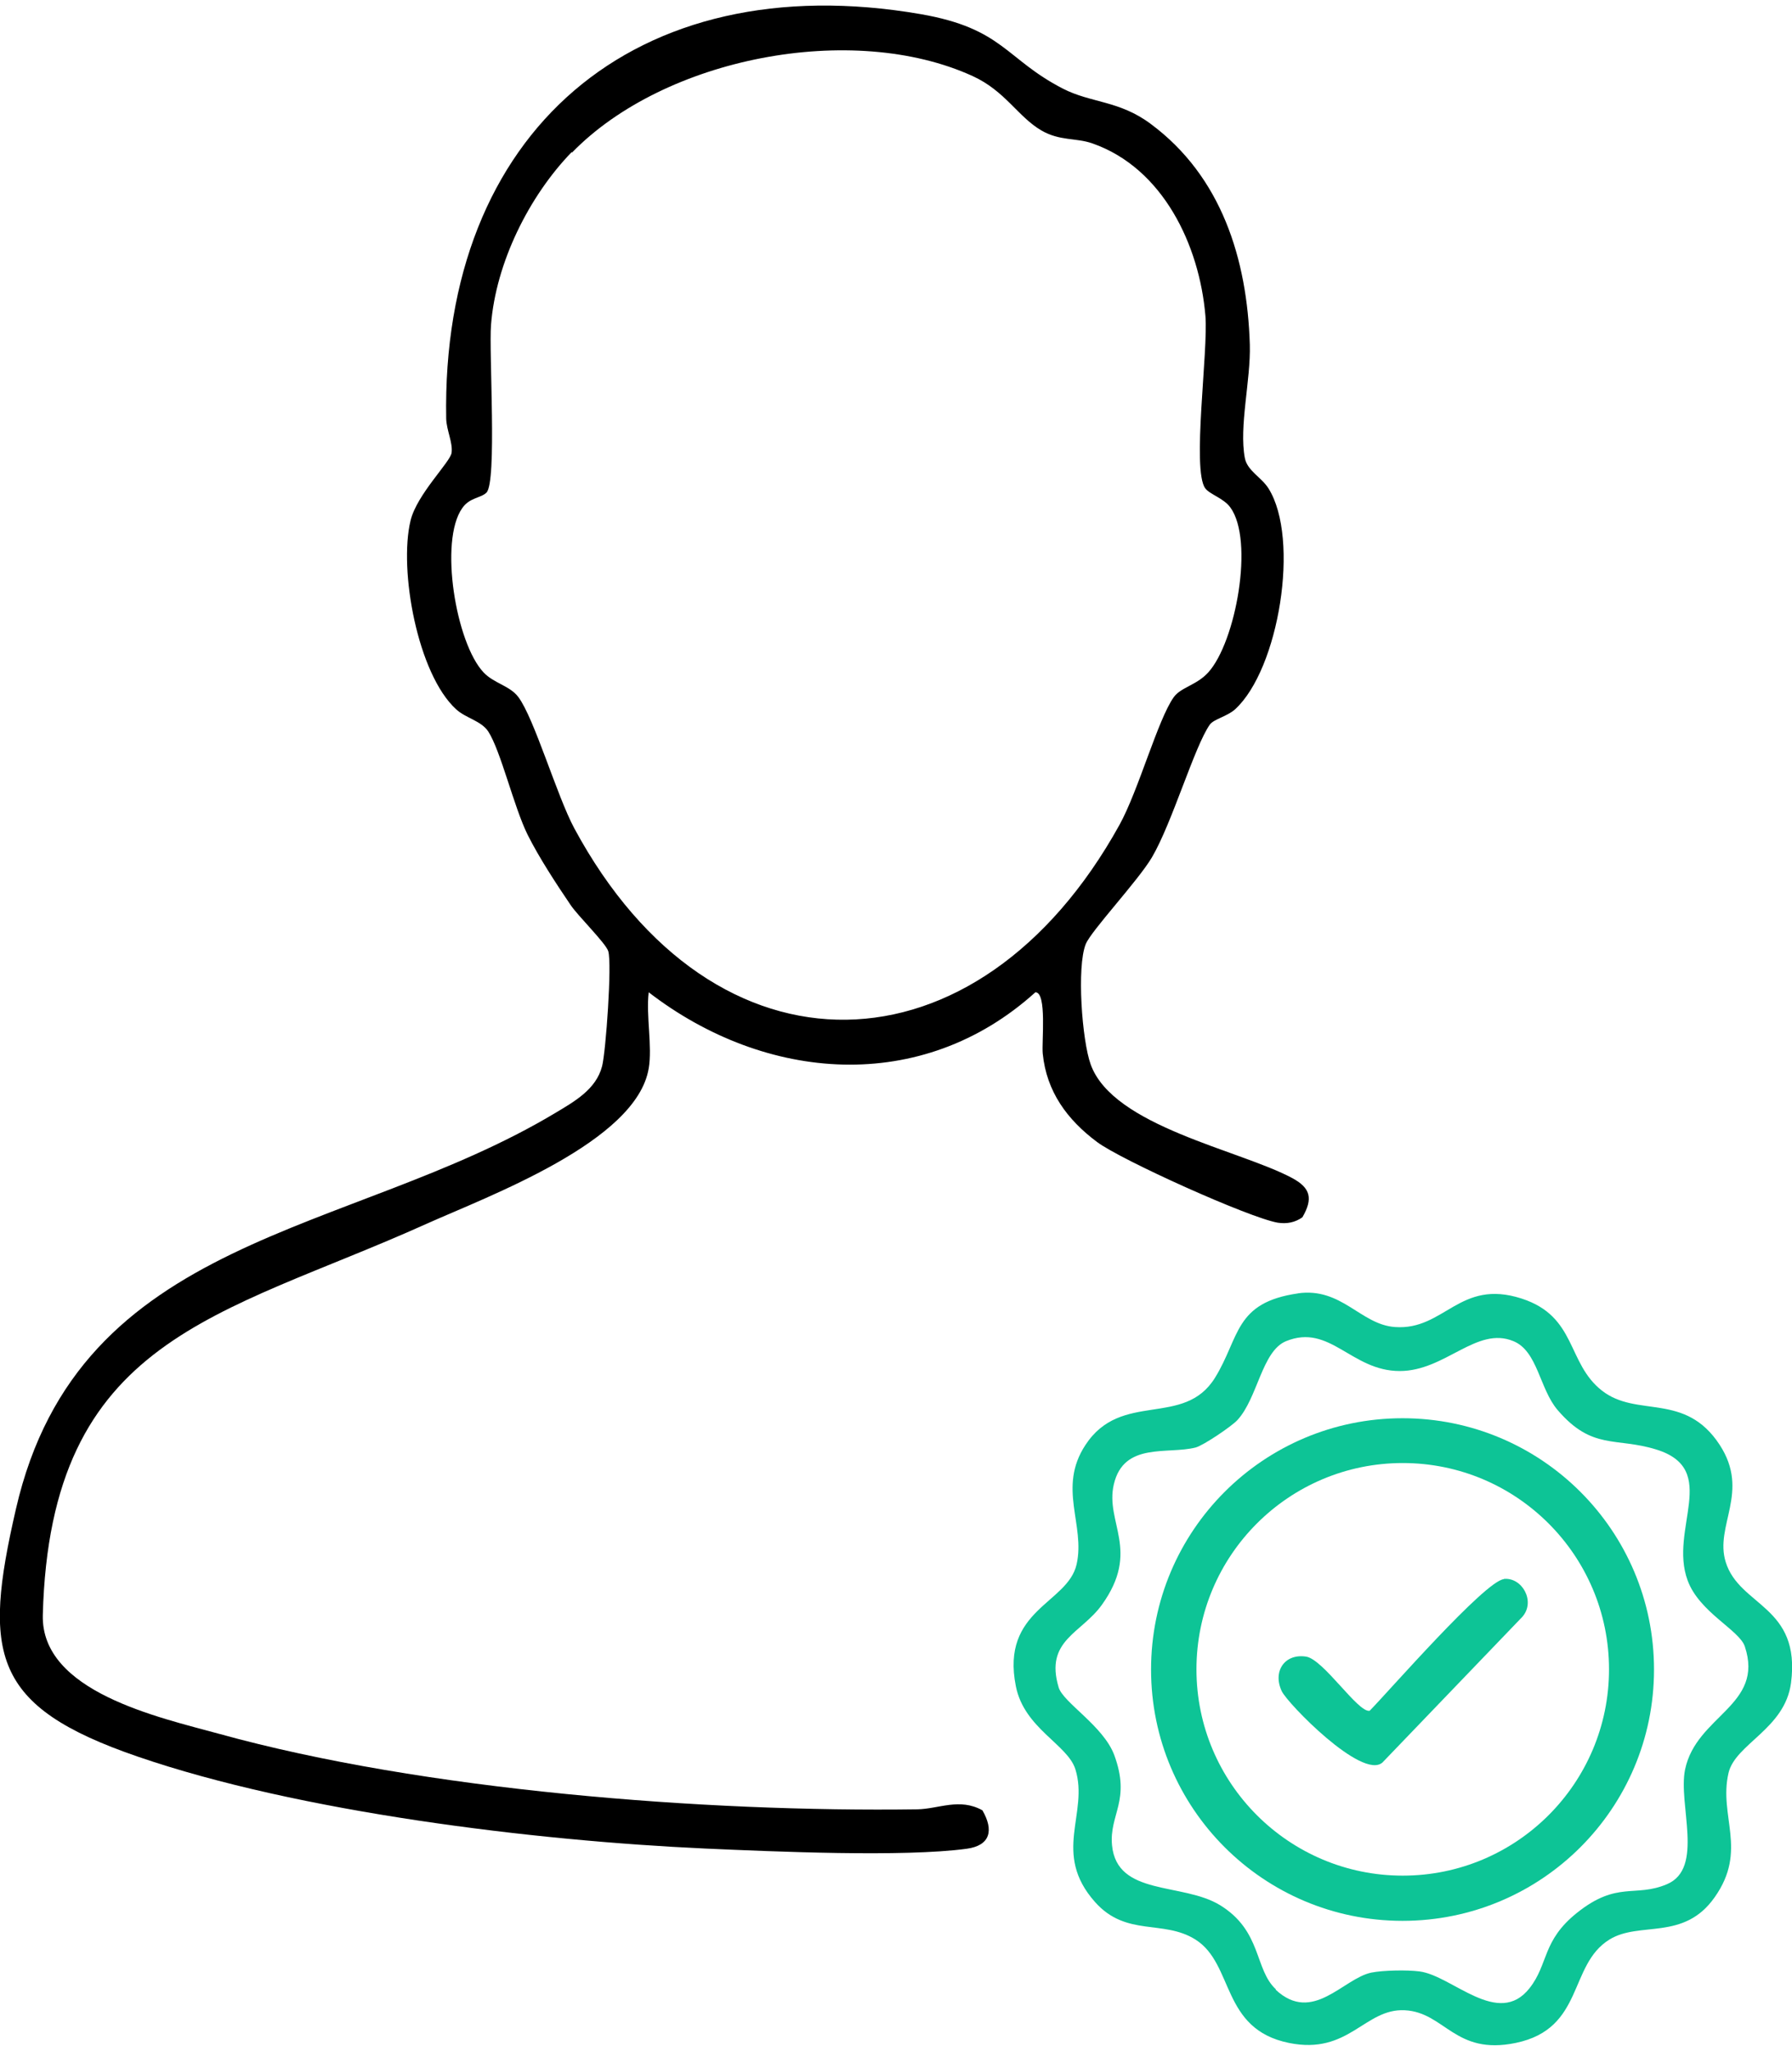
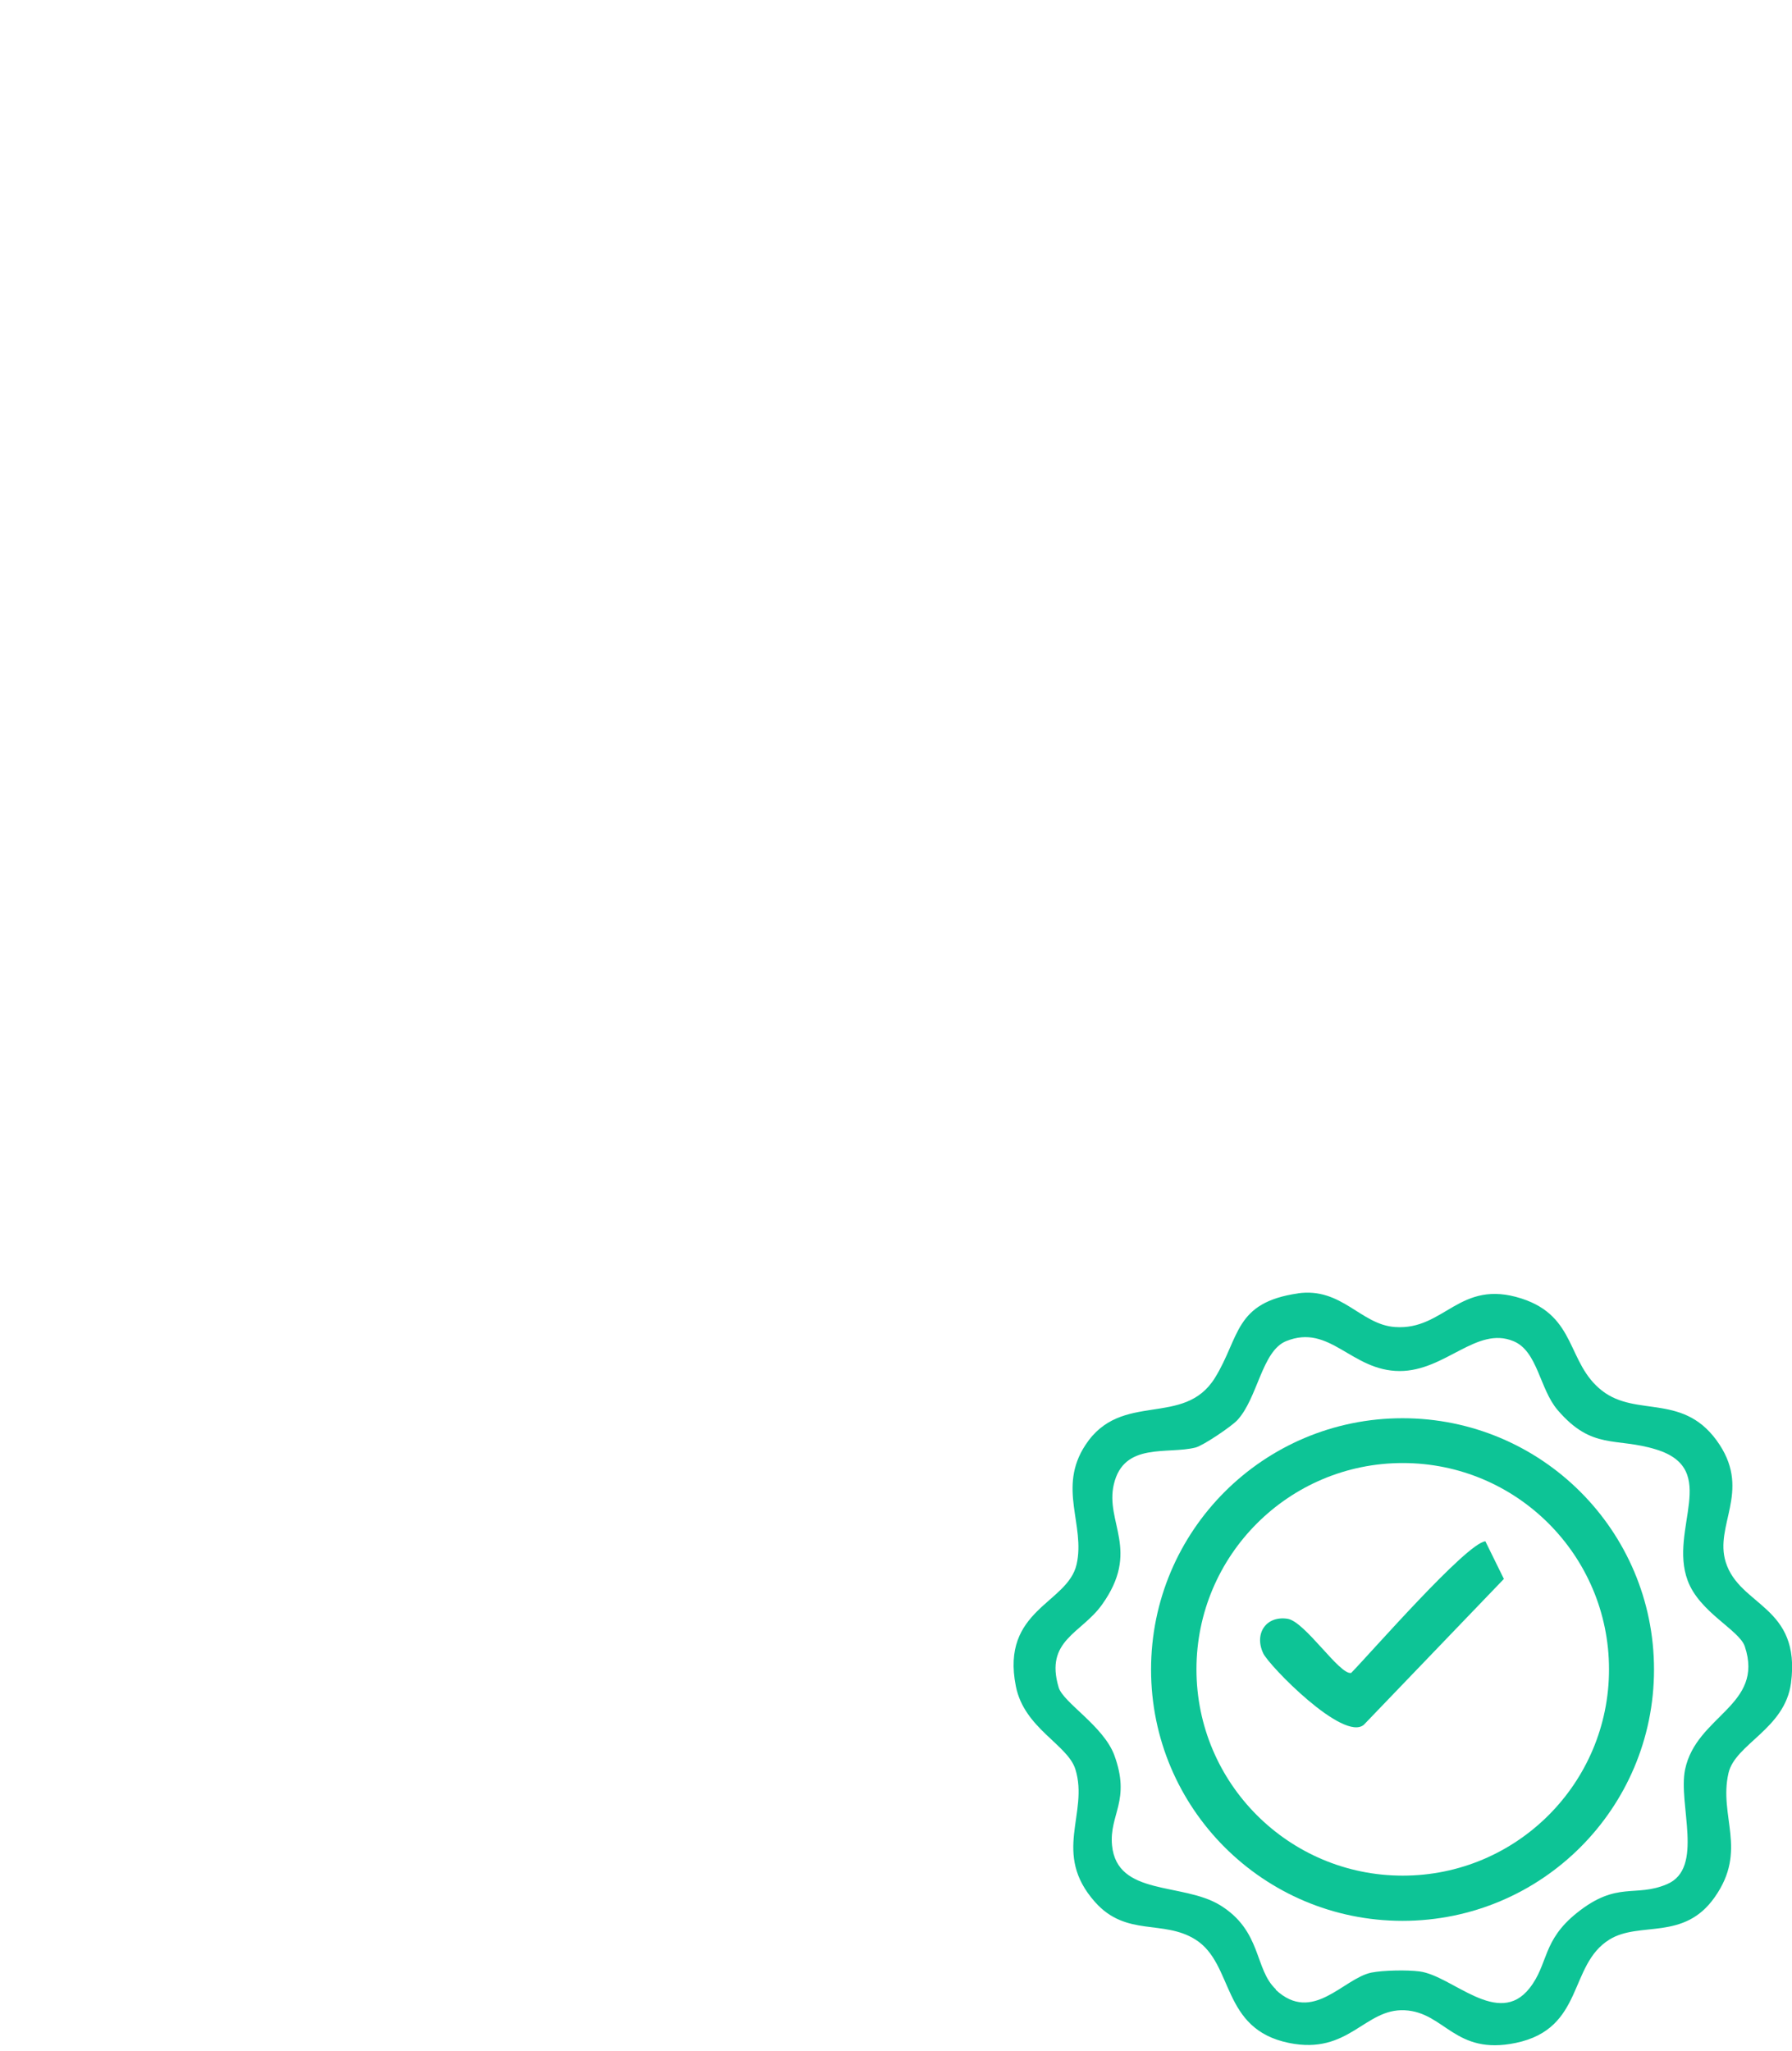
<svg xmlns="http://www.w3.org/2000/svg" id="Layer_1" version="1.1" viewBox="0 0 90 103">
  <defs>
    <style>
      .st0 {
        fill: #0dc496;
      }
    </style>
  </defs>
  <path class="st0" d="M65.17,64.95c2.22-.32,3.16,1.57,4.89,1.69,2.49.18,3.23-2.44,6.36-1.43,2.78.9,2.26,3.23,4.03,4.62s4.17.05,5.92,2.73c1.54,2.37-.27,4.05.3,5.88.69,2.24,3.79,2.19,3.28,6.08-.31,2.31-2.8,3.05-3.14,4.52-.5,2.18.98,3.86-.69,6.23-1.55,2.22-3.77,1.19-5.29,2.13-2.07,1.28-1.25,4.47-4.7,5.19-3.07.64-3.56-1.54-5.58-1.64s-2.8,2.26-5.82,1.64c-3.42-.7-2.74-3.96-4.69-5.19-1.62-1.02-3.47-.12-5.04-1.88-2.19-2.46-.3-4.45-.99-6.67-.39-1.25-2.57-2.05-2.99-4.17-.77-3.86,2.6-4.14,3.05-6.12s-.97-3.84.44-5.99c1.8-2.76,4.94-.85,6.51-3.38,1.26-2.04.96-3.78,4.18-4.24ZM64.07,99.92c1.86,1.73,3.38-.56,4.8-.86.6-.12,1.81-.14,2.42-.06,1.65.21,3.95,2.85,5.53.84.96-1.22.62-2.38,2.39-3.79,2.02-1.61,2.91-.75,4.51-1.43,1.89-.8.55-4,.91-5.76.57-2.72,3.99-3.21,3-6.18-.28-.83-2.28-1.71-2.87-3.31-.96-2.58,1.66-5.58-1.58-6.58-2.03-.63-3.21.05-4.95-1.98-.91-1.06-1-2.96-2.22-3.46-1.85-.77-3.42,1.5-5.71,1.5-2.44,0-3.5-2.4-5.71-1.5-1.22.5-1.42,2.86-2.45,3.97-.29.31-1.69,1.26-2.09,1.37-1.41.36-3.61-.29-4.11,1.85-.45,1.92,1.36,3.32-.6,6.05-1.03,1.44-2.88,1.78-2.17,4.15.23.76,2.24,1.93,2.79,3.39.85,2.3-.26,2.98-.11,4.54.25,2.56,3.53,1.85,5.42,3,2.12,1.3,1.72,3.22,2.81,4.23Z" />
  <path class="st0" d="M83.07,83.84c0,6.97-5.65,12.62-12.63,12.62s-12.63-5.65-12.63-12.62,5.65-12.62,12.63-12.62,12.63,5.65,12.63,12.62ZM80.81,83.83c0-5.72-4.64-10.36-10.36-10.36s-10.36,4.64-10.36,10.36,4.64,10.36,10.36,10.36,10.36-4.64,10.36-10.36Z" />
-   <path class="st0" d="M75.53,79.29c.92-.09,1.6,1.13.93,1.9l-7.03,7.32c-1.02.89-4.79-2.99-5.06-3.59-.46-.99.15-1.89,1.22-1.73.88.13,2.62,2.84,3.2,2.72.98-1,5.79-6.52,6.74-6.61Z" />
-   <path d="M32.58,53.65c-.61,3.69-8.05,6.41-11.21,7.83-10.36,4.66-18.85,5.64-19.22,19.62-.1,3.86,5.83,5.14,8.86,5.97,10.26,2.84,24.41,3.94,35.06,3.79,1.08-.02,2.12-.59,3.27.05.58,1,.4,1.77-.79,1.93-3.17.43-9.72.14-13.12-.01-8.6-.39-20.41-1.83-28.52-4.62-7.33-2.52-7.79-5.14-6.11-12.43,3.18-13.87,16.68-13.65,27.09-19.89.95-.57,2.05-1.18,2.35-2.35.19-.75.5-5.13.31-5.77-.12-.4-1.52-1.77-1.89-2.32-.72-1.06-1.59-2.39-2.16-3.53-.69-1.39-1.35-4.22-1.98-5.19-.36-.54-1.12-.66-1.61-1.11-1.94-1.77-2.89-7-2.29-9.48.32-1.32,2-2.94,2.06-3.4.07-.51-.25-1.12-.27-1.71C22.15,6.65,31.87-1.77,46.24.71c4.15.72,4.25,2.25,7.14,3.74,1.42.73,2.83.59,4.41,1.77,3.56,2.64,4.85,6.79,4.98,11.09.05,1.78-.55,4.11-.25,5.69.12.64.84.97,1.19,1.53,1.59,2.54.52,9.08-1.68,11.09-.4.36-1.07.49-1.27.77-.77,1.09-1.89,4.94-2.91,6.67-.7,1.18-3.05,3.68-3.32,4.35-.46,1.14-.19,4.84.25,6.05,1.13,3.11,7.47,4.28,10.12,5.7.93.5,1.05,1.04.51,1.97-.37.26-.78.34-1.24.27-1.44-.25-7.85-3.14-9.07-4.05-1.5-1.12-2.54-2.53-2.73-4.44-.06-.56.22-3.09-.37-3.08-5.71,5.16-13.55,4.52-19.42,0-.14,1.18.19,2.71,0,3.83ZM28.71,7.64c-2.15,2.22-3.81,5.57-4.05,8.68-.11,1.38.31,7.89-.23,8.42-.29.28-.84.24-1.21.77-1.18,1.65-.32,6.8,1.07,8.26.52.55,1.31.66,1.74,1.23.8,1.06,1.94,4.97,2.81,6.59,7.03,13.05,20.29,12.65,27.38-.16.96-1.73,1.93-5.3,2.73-6.42.36-.5,1.15-.6,1.73-1.24,1.39-1.53,2.32-6.64,1.11-8.29-.33-.46-1.03-.65-1.26-.96-.68-.94.16-6.9.01-8.66-.3-3.55-2.13-7.42-5.68-8.66-.83-.29-1.63-.11-2.56-.65-1.18-.69-1.81-1.98-3.45-2.73-6.05-2.76-15.48-.93-20.12,3.84Z" />
+   <path class="st0" d="M75.53,79.29l-7.03,7.32c-1.02.89-4.79-2.99-5.06-3.59-.46-.99.15-1.89,1.22-1.73.88.13,2.62,2.84,3.2,2.72.98-1,5.79-6.52,6.74-6.61Z" />
</svg>